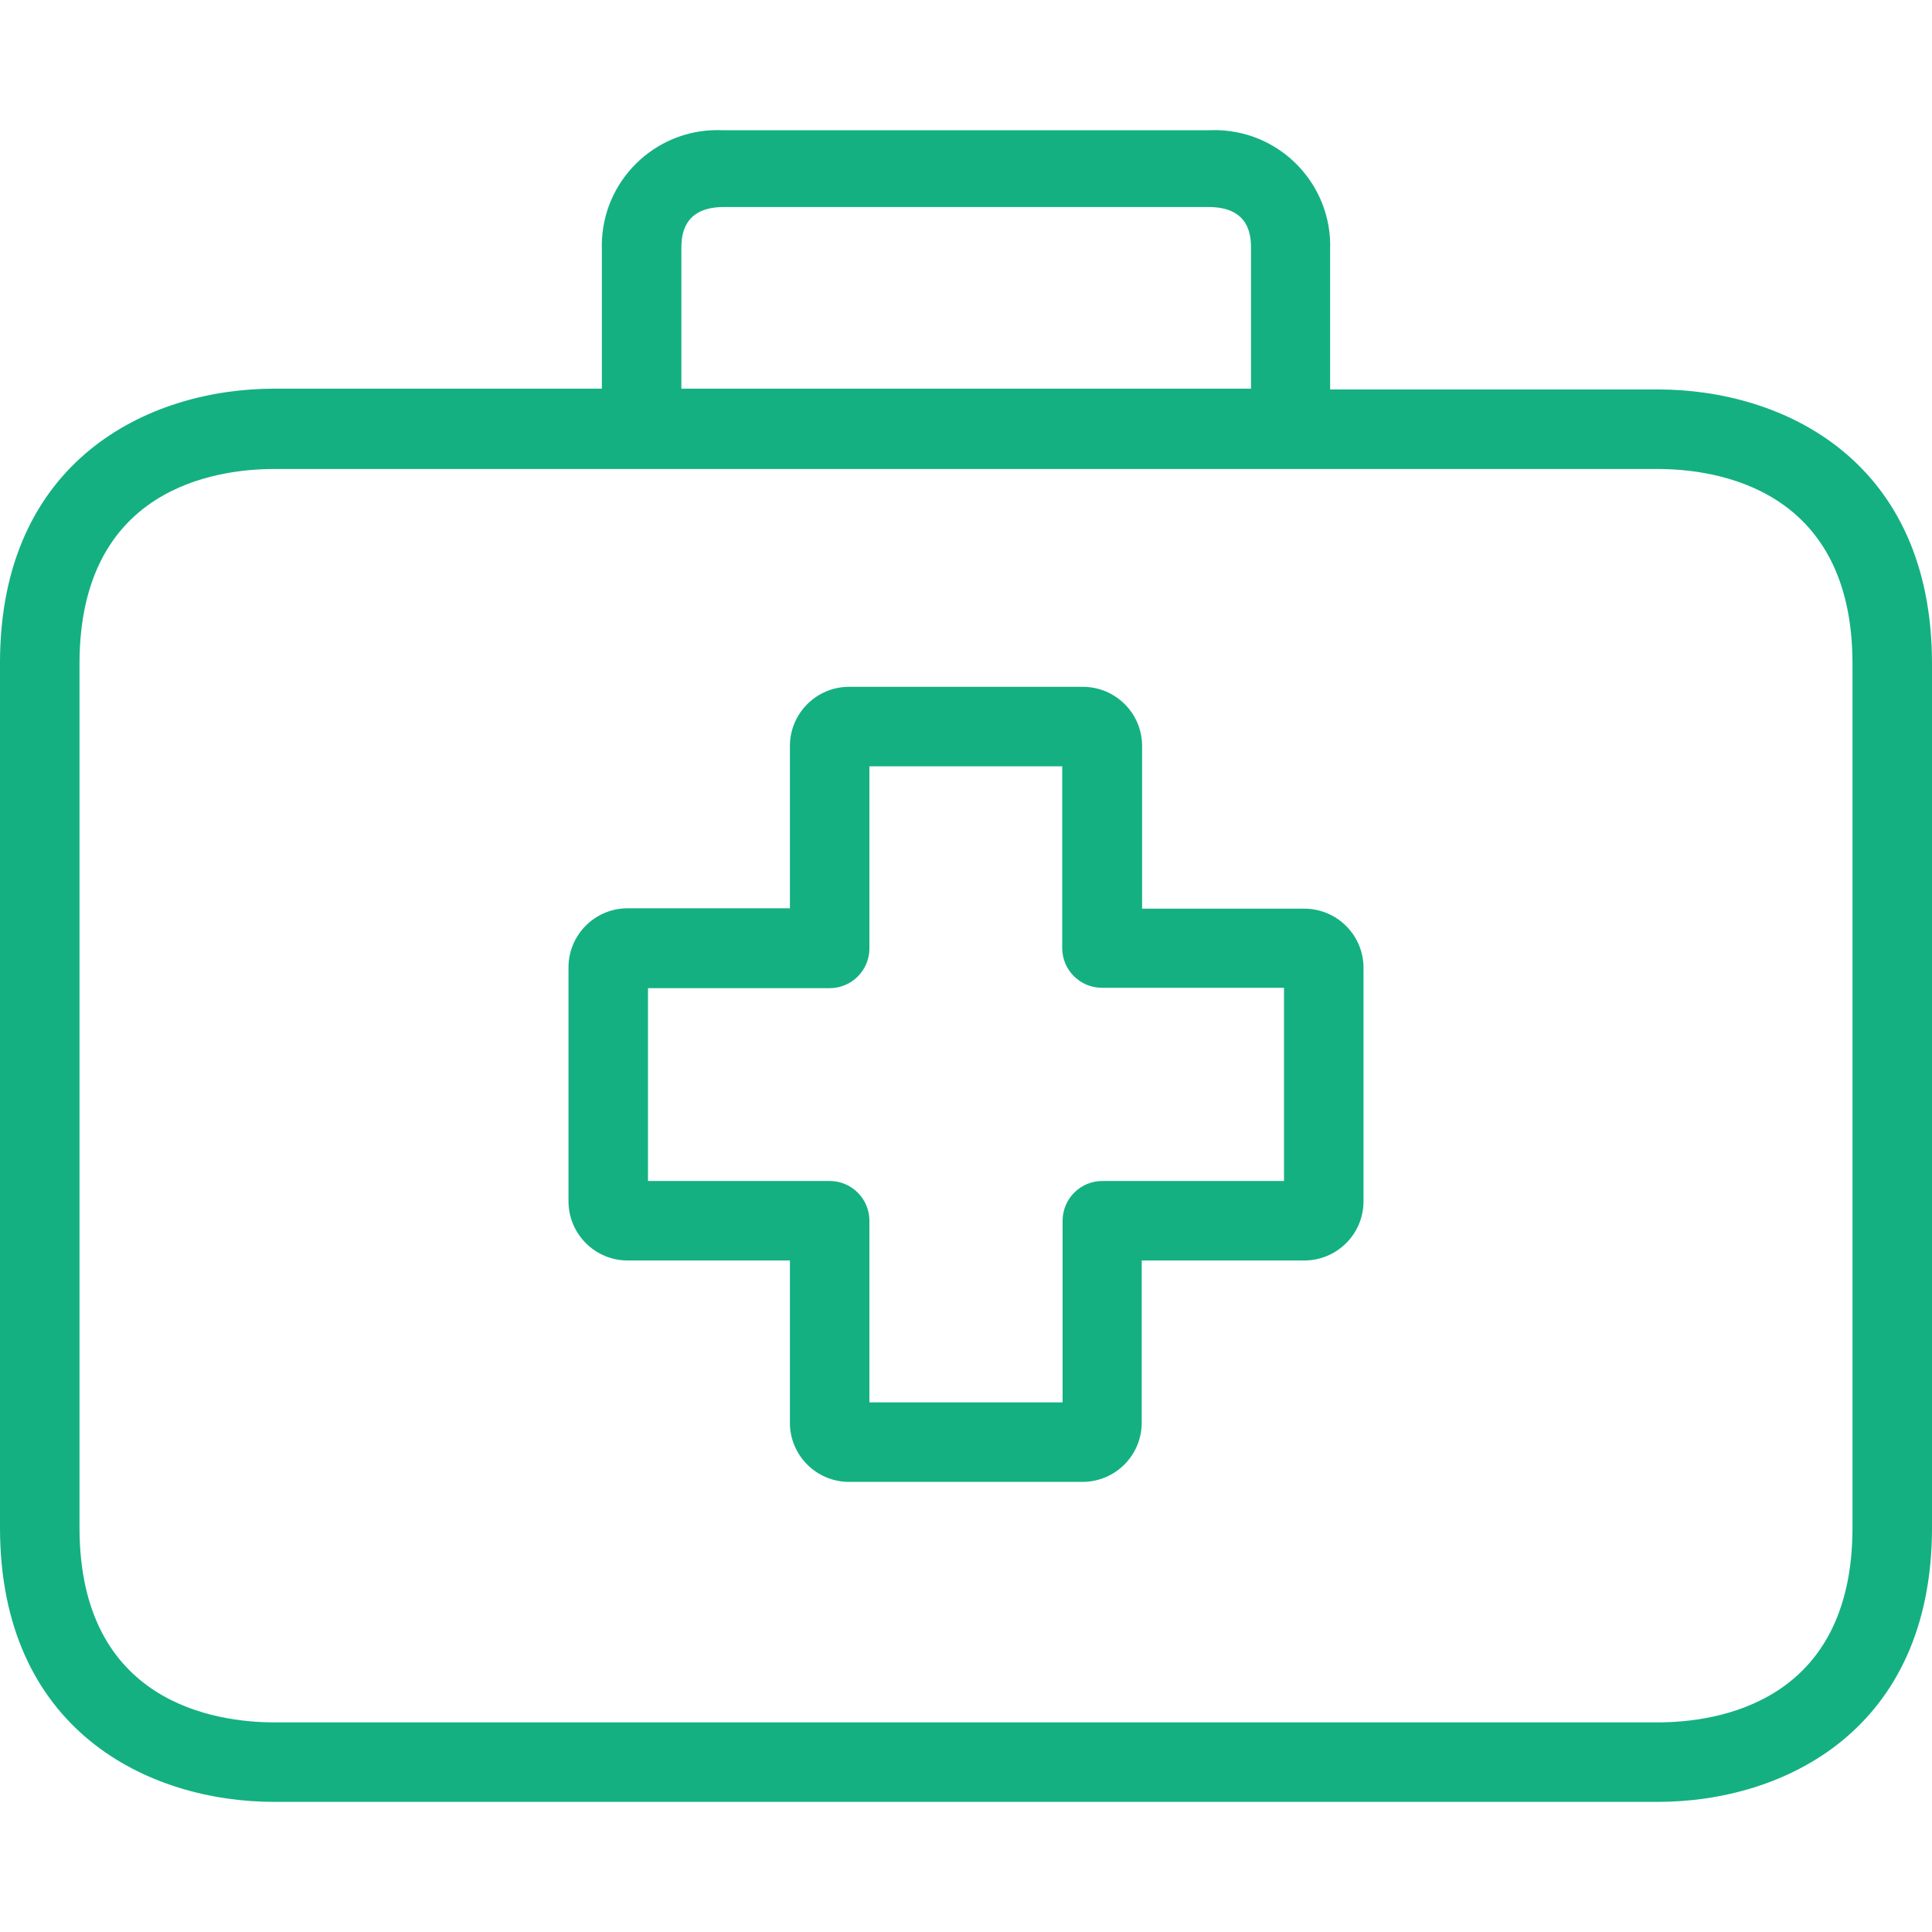
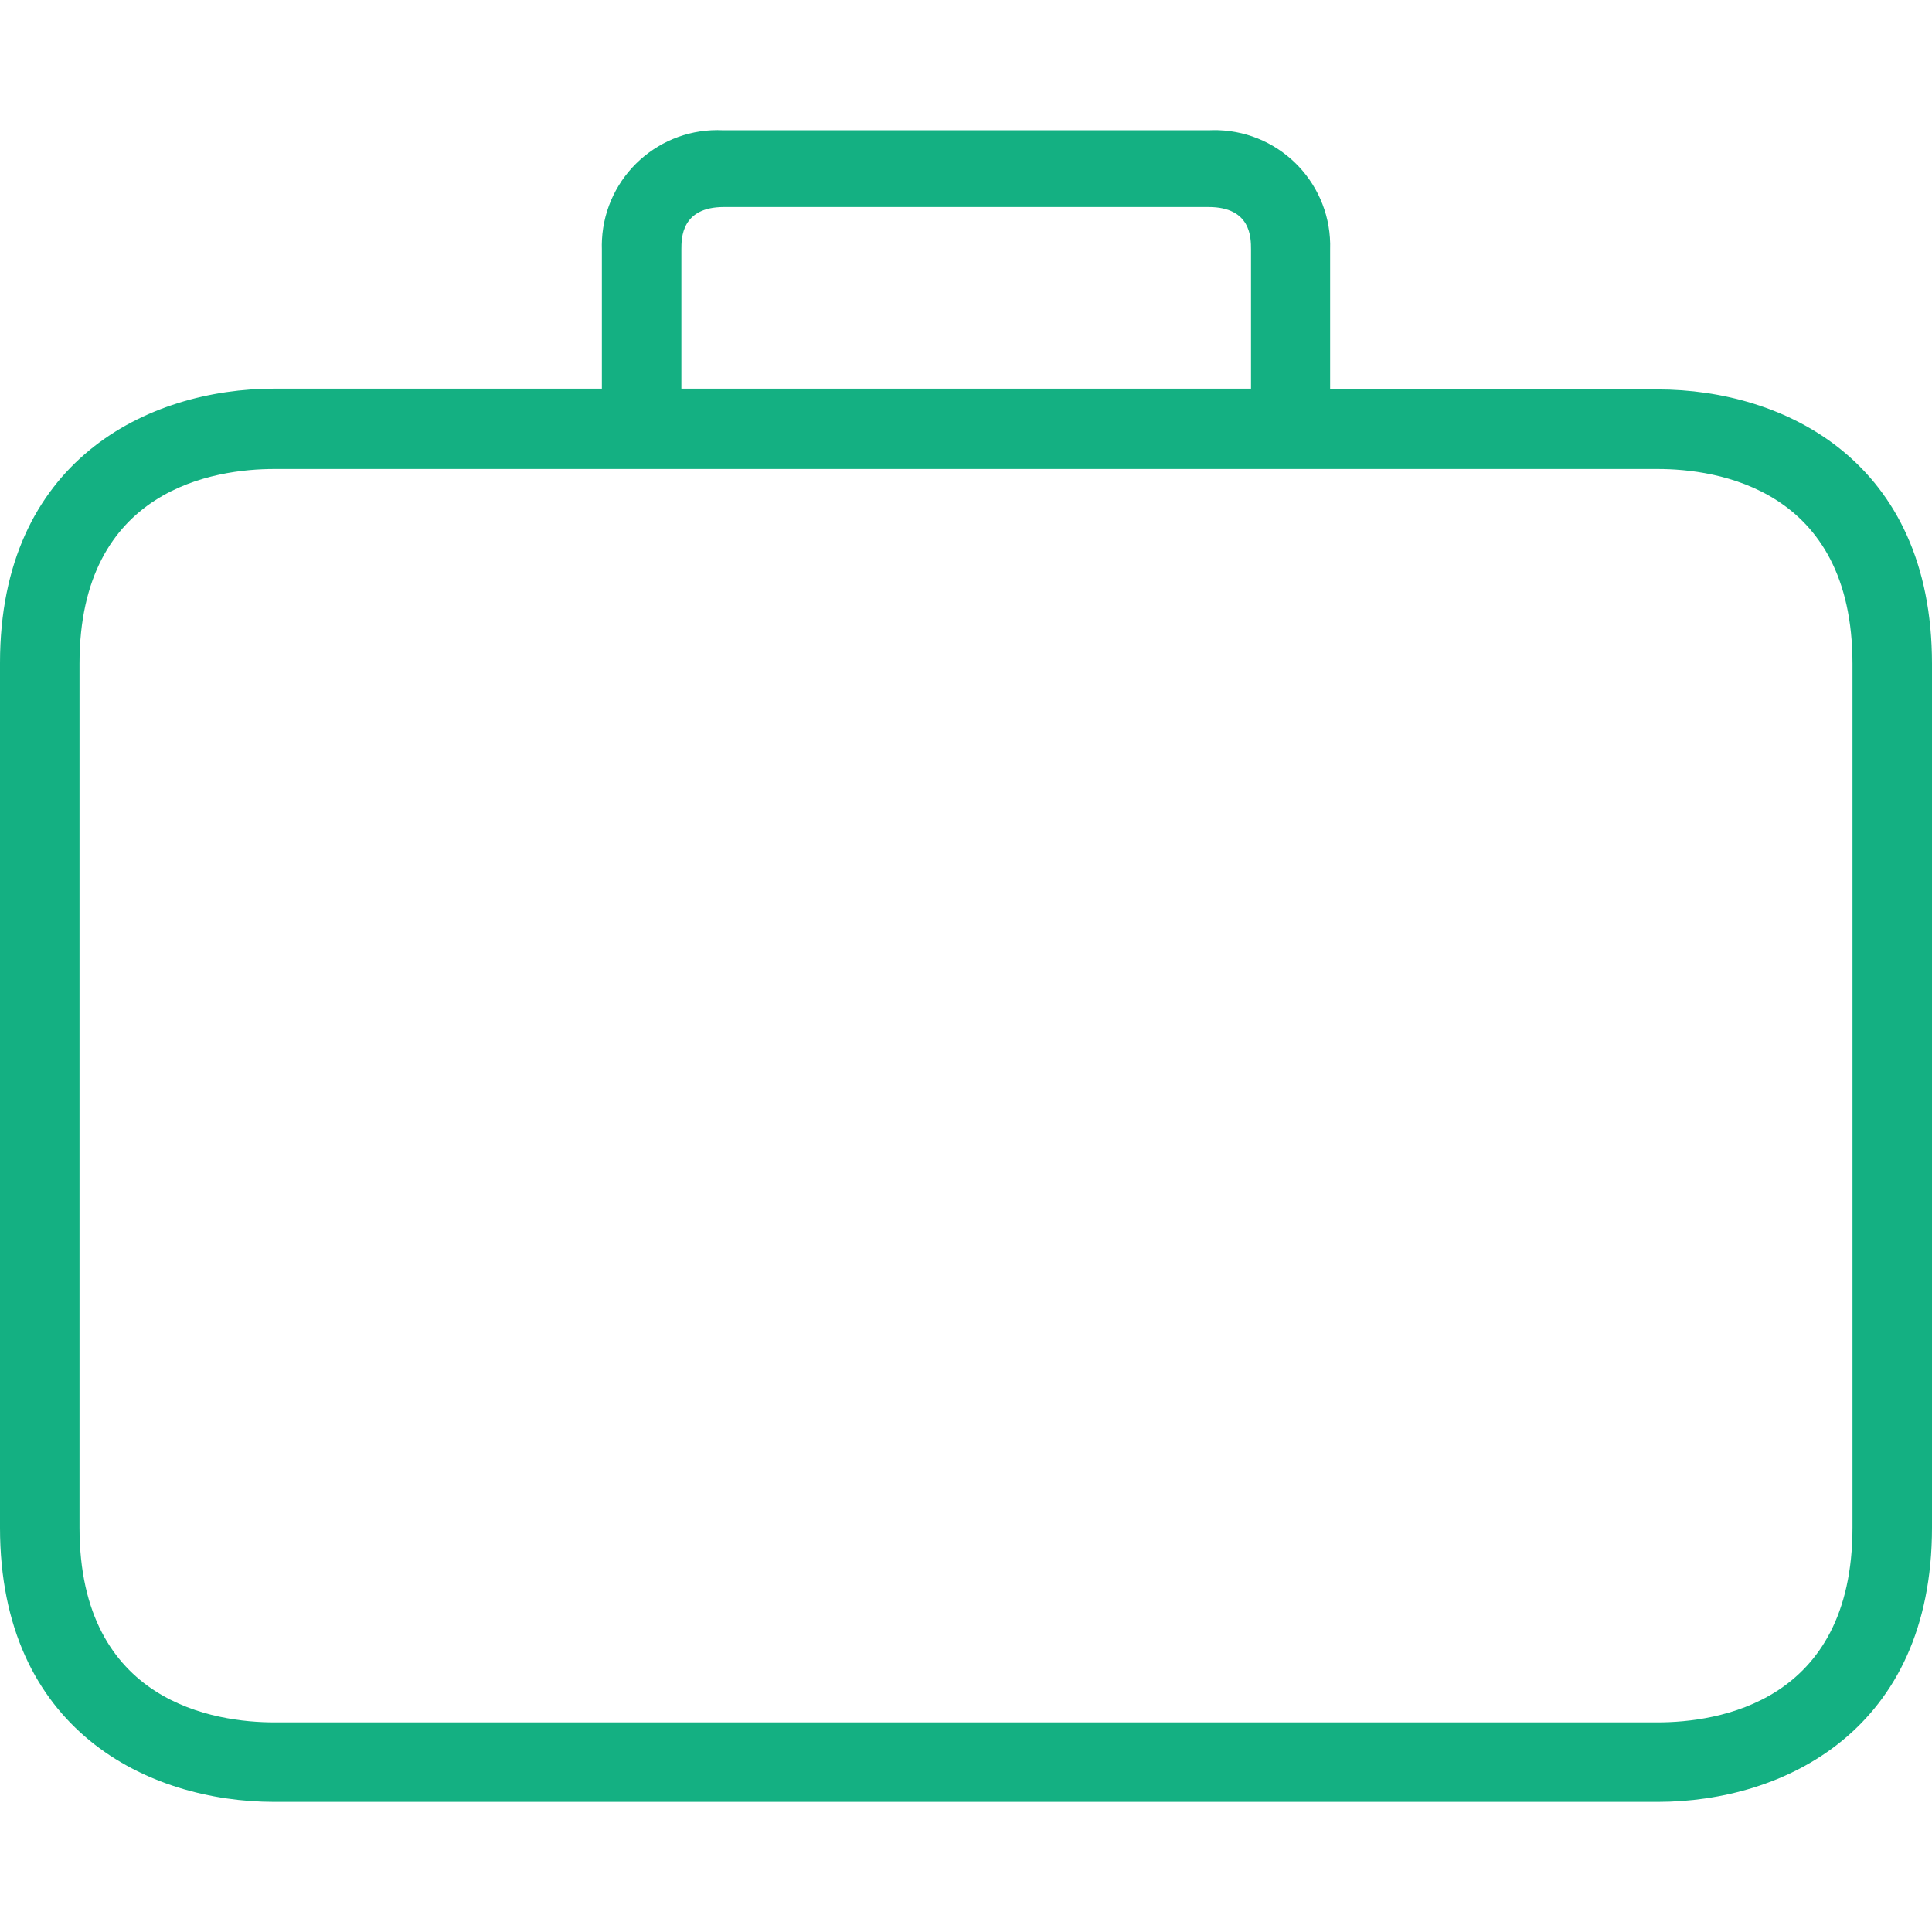
<svg xmlns="http://www.w3.org/2000/svg" width="40" height="40" viewBox="0 0 40 40" fill="none">
-   <path d="M27.004 18.813C27.001 18.813 26.999 18.813 26.996 18.813H23.646V15.455C23.651 14.777 23.105 14.225 22.428 14.22C22.425 14.22 22.422 14.22 22.42 14.22H17.58C16.903 14.22 16.354 14.769 16.354 15.447V18.805H13.004C12.327 18.8 11.774 19.345 11.77 20.023C11.77 20.028 11.77 20.034 11.77 20.039V24.87C11.77 25.548 12.319 26.097 12.996 26.097H16.354V29.447C16.349 30.124 16.895 30.677 17.572 30.681C17.575 30.681 17.578 30.681 17.58 30.681H22.412C23.089 30.681 23.638 30.132 23.638 29.455V26.097H26.996C27.673 26.101 28.226 25.556 28.23 24.879C28.23 24.876 28.23 24.873 28.23 24.87V20.039C28.23 19.362 27.681 18.813 27.004 18.813ZM26.584 24.451H22.823C22.369 24.451 22 24.819 22 25.274V29.035H18V25.274C18 24.819 17.631 24.451 17.177 24.451H13.416V20.459H17.177C17.631 20.459 18 20.09 18 19.636V15.866H21.992V19.628C21.992 20.082 22.36 20.451 22.815 20.451H26.584V24.451Z" fill="#14B082" />
  <path d="M34.321 8.063H27.539V5.166C27.582 3.844 26.545 2.738 25.223 2.695C25.155 2.693 25.088 2.694 25.021 2.697H14.979C13.658 2.628 12.532 3.643 12.463 4.964C12.459 5.032 12.459 5.099 12.461 5.166V8.047H5.679C3.062 8.047 0 9.537 0 13.726V31.627C0 35.816 3.062 37.306 5.679 37.306H34.321C36.938 37.306 40 35.816 40 31.627V13.742C40 9.553 36.947 8.063 34.321 8.063ZM14.107 5.166C14.107 4.928 14.107 4.286 14.988 4.286H25.021C25.901 4.286 25.901 4.919 25.901 5.166V8.047H14.107V5.166ZM38.354 31.627C38.354 35.265 35.539 35.66 34.321 35.66H5.679C4.469 35.66 1.646 35.265 1.646 31.627V13.742C1.646 10.105 4.461 9.71 5.679 9.71H34.321C35.531 9.71 38.354 10.105 38.354 13.742V31.627Z" fill="#14B082" />
</svg>